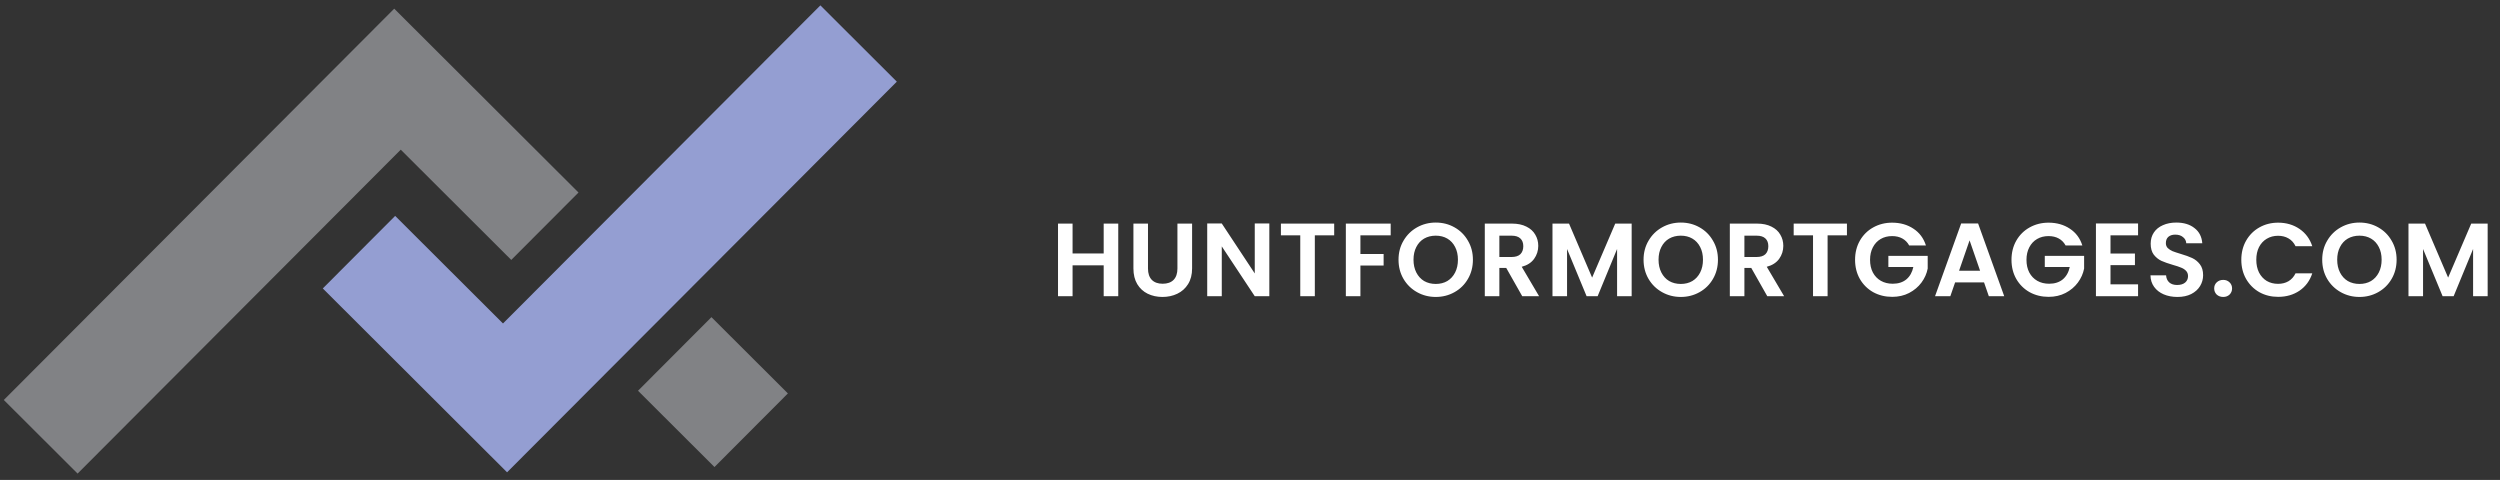
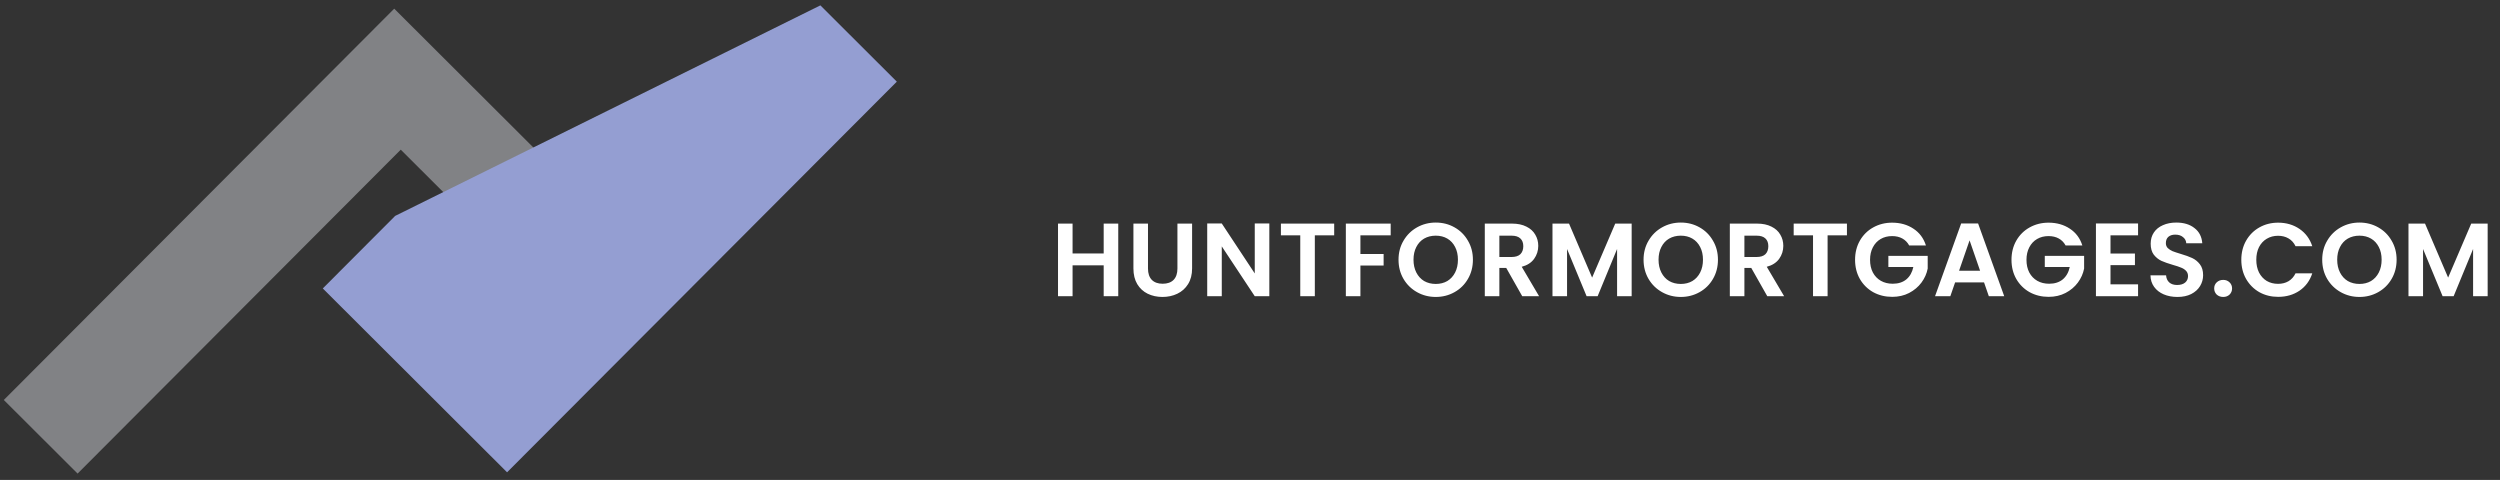
<svg xmlns="http://www.w3.org/2000/svg" width="349" height="67" viewBox="0 0 349 67" fill="none">
  <rect x="0" y="0" width="349" height="67" fill="#333333" stroke="none" />
  <path d="M156.108 31.215V41.352H154.074V37.039H149.731V41.352H147.698V31.215H149.731V35.383H154.074V31.215H156.108ZM160.259 31.215V37.489C160.259 38.177 160.438 38.704 160.796 39.072C161.154 39.431 161.658 39.61 162.306 39.61C162.965 39.61 163.473 39.431 163.832 39.072C164.19 38.704 164.369 38.177 164.369 37.489V31.215H166.417V37.474C166.417 38.336 166.228 39.067 165.85 39.668C165.482 40.258 164.984 40.704 164.354 41.004C163.735 41.304 163.042 41.454 162.277 41.454C161.522 41.454 160.835 41.304 160.215 41.004C159.605 40.704 159.121 40.258 158.763 39.668C158.404 39.067 158.225 38.336 158.225 37.474V31.215H160.259ZM177.198 41.352H175.164L170.56 34.395V41.352H168.527V31.2H170.56L175.164 38.172V31.2H177.198V41.352ZM186.252 31.215V32.856H183.55V41.352H181.517V32.856H178.815V31.215H186.252ZM194.14 31.215V32.856H189.914V35.456H193.153V37.068H189.914V41.352H187.88V31.215H194.14ZM200.433 41.454C199.484 41.454 198.613 41.231 197.819 40.786C197.025 40.341 196.396 39.726 195.931 38.941C195.466 38.148 195.234 37.252 195.234 36.255C195.234 35.267 195.466 34.381 195.931 33.597C196.396 32.803 197.025 32.183 197.819 31.737C198.613 31.292 199.484 31.069 200.433 31.069C201.392 31.069 202.263 31.292 203.048 31.737C203.842 32.183 204.466 32.803 204.921 33.597C205.386 34.381 205.619 35.267 205.619 36.255C205.619 37.252 205.386 38.148 204.921 38.941C204.466 39.726 203.842 40.341 203.048 40.786C202.254 41.231 201.382 41.454 200.433 41.454ZM200.433 39.639C201.043 39.639 201.581 39.503 202.046 39.232C202.51 38.951 202.873 38.554 203.135 38.041C203.396 37.528 203.527 36.932 203.527 36.255C203.527 35.577 203.396 34.986 203.135 34.483C202.873 33.969 202.51 33.577 202.046 33.306C201.581 33.035 201.043 32.899 200.433 32.899C199.823 32.899 199.281 33.035 198.807 33.306C198.342 33.577 197.979 33.969 197.717 34.483C197.456 34.986 197.325 35.577 197.325 36.255C197.325 36.932 197.456 37.528 197.717 38.041C197.979 38.554 198.342 38.951 198.807 39.232C199.281 39.503 199.823 39.639 200.433 39.639ZM212.505 41.352L210.269 37.402H209.31V41.352H207.277V31.215H211.082C211.866 31.215 212.534 31.355 213.086 31.636C213.638 31.907 214.05 32.28 214.321 32.754C214.602 33.219 214.742 33.742 214.742 34.323C214.742 34.991 214.548 35.596 214.161 36.138C213.774 36.671 213.198 37.039 212.433 37.242L214.858 41.352H212.505ZM209.31 35.877H211.009C211.561 35.877 211.973 35.746 212.244 35.485C212.515 35.214 212.651 34.841 212.651 34.366C212.651 33.902 212.515 33.543 212.244 33.291C211.973 33.03 211.561 32.899 211.009 32.899H209.31V35.877ZM227.779 31.215V41.352H225.746V34.758L223.03 41.352H221.49L218.76 34.758V41.352H216.726V31.215H219.036L222.26 38.753L225.485 31.215H227.779ZM234.641 41.454C233.692 41.454 232.821 41.231 232.027 40.786C231.233 40.341 230.603 39.726 230.138 38.941C229.674 38.148 229.441 37.252 229.441 36.255C229.441 35.267 229.674 34.381 230.138 33.597C230.603 32.803 231.233 32.183 232.027 31.737C232.821 31.292 233.692 31.069 234.641 31.069C235.6 31.069 236.471 31.292 237.255 31.737C238.049 32.183 238.674 32.803 239.129 33.597C239.594 34.381 239.826 35.267 239.826 36.255C239.826 37.252 239.594 38.148 239.129 38.941C238.674 39.726 238.049 40.341 237.255 40.786C236.461 41.231 235.59 41.454 234.641 41.454ZM234.641 39.639C235.251 39.639 235.788 39.503 236.253 39.232C236.718 38.951 237.081 38.554 237.343 38.041C237.604 37.528 237.735 36.932 237.735 36.255C237.735 35.577 237.604 34.986 237.343 34.483C237.081 33.969 236.718 33.577 236.253 33.306C235.788 33.035 235.251 32.899 234.641 32.899C234.031 32.899 233.489 33.035 233.014 33.306C232.549 33.577 232.186 33.969 231.925 34.483C231.664 34.986 231.533 35.577 231.533 36.255C231.533 36.932 231.664 37.528 231.925 38.041C232.186 38.554 232.549 38.951 233.014 39.232C233.489 39.503 234.031 39.639 234.641 39.639ZM246.713 41.352L244.476 37.402H243.518V41.352H241.484V31.215H245.29C246.074 31.215 246.742 31.355 247.294 31.636C247.846 31.907 248.257 32.28 248.529 32.754C248.809 33.219 248.95 33.742 248.95 34.323C248.95 34.991 248.756 35.596 248.369 36.138C247.981 36.671 247.405 37.039 246.64 37.242L249.066 41.352H246.713ZM243.518 35.877H245.217C245.769 35.877 246.18 35.746 246.452 35.485C246.723 35.214 246.858 34.841 246.858 34.366C246.858 33.902 246.723 33.543 246.452 33.291C246.18 33.03 245.769 32.899 245.217 32.899H243.518V35.877ZM257.833 31.215V32.856H255.132V41.352H253.098V32.856H250.397V31.215H257.833ZM266.521 34.265C266.288 33.839 265.969 33.514 265.562 33.291C265.156 33.069 264.681 32.958 264.139 32.958C263.539 32.958 263.006 33.093 262.541 33.364C262.076 33.635 261.713 34.023 261.452 34.526C261.19 35.03 261.06 35.611 261.06 36.269C261.06 36.947 261.19 37.538 261.452 38.041C261.723 38.544 262.096 38.932 262.57 39.203C263.045 39.474 263.597 39.61 264.226 39.61C265.001 39.61 265.635 39.406 266.129 39C266.623 38.583 266.947 38.007 267.102 37.271H263.616V35.717H269.106V37.489C268.971 38.196 268.68 38.849 268.235 39.45C267.789 40.05 267.213 40.534 266.506 40.902C265.809 41.261 265.025 41.44 264.153 41.44C263.175 41.44 262.289 41.222 261.495 40.786C260.711 40.341 260.091 39.726 259.636 38.941C259.191 38.157 258.968 37.266 258.968 36.269C258.968 35.272 259.191 34.381 259.636 33.597C260.091 32.803 260.711 32.188 261.495 31.752C262.289 31.307 263.171 31.084 264.139 31.084C265.281 31.084 266.274 31.365 267.116 31.926C267.959 32.478 268.54 33.258 268.859 34.265H266.521ZM276.972 39.421H272.934L272.266 41.352H270.131L273.777 31.2H276.144L279.79 41.352H277.64L276.972 39.421ZM276.42 37.794L274.953 33.553L273.486 37.794H276.42ZM288.357 34.265C288.124 33.839 287.805 33.514 287.398 33.291C286.991 33.069 286.517 32.958 285.975 32.958C285.374 32.958 284.842 33.093 284.377 33.364C283.912 33.635 283.549 34.023 283.288 34.526C283.026 35.03 282.896 35.611 282.896 36.269C282.896 36.947 283.026 37.538 283.288 38.041C283.559 38.544 283.932 38.932 284.406 39.203C284.881 39.474 285.432 39.61 286.062 39.61C286.836 39.61 287.471 39.406 287.965 39C288.458 38.583 288.783 38.007 288.938 37.271H285.452V35.717H290.942V37.489C290.806 38.196 290.516 38.849 290.071 39.45C289.625 40.05 289.049 40.534 288.342 40.902C287.645 41.261 286.861 41.44 285.989 41.44C285.011 41.44 284.125 41.222 283.331 40.786C282.547 40.341 281.927 39.726 281.472 38.941C281.027 38.157 280.804 37.266 280.804 36.269C280.804 35.272 281.027 34.381 281.472 33.597C281.927 32.803 282.547 32.188 283.331 31.752C284.125 31.307 285.006 31.084 285.975 31.084C287.117 31.084 288.11 31.365 288.952 31.926C289.795 32.478 290.376 33.258 290.695 34.265H288.357ZM294.625 32.856V35.398H298.038V37.01H294.625V39.697H298.474V41.352H292.592V31.2H298.474V32.856H294.625ZM303.967 41.454C303.261 41.454 302.622 41.333 302.05 41.091C301.489 40.849 301.043 40.5 300.714 40.045C300.385 39.59 300.215 39.053 300.206 38.433H302.384C302.413 38.849 302.559 39.179 302.82 39.421C303.091 39.663 303.459 39.784 303.924 39.784C304.398 39.784 304.771 39.673 305.042 39.45C305.313 39.218 305.449 38.917 305.449 38.549C305.449 38.249 305.357 38.002 305.173 37.809C304.989 37.615 304.757 37.465 304.476 37.358C304.205 37.242 303.827 37.116 303.343 36.981C302.684 36.787 302.147 36.598 301.731 36.414C301.324 36.221 300.971 35.935 300.67 35.557C300.38 35.17 300.235 34.657 300.235 34.018C300.235 33.417 300.385 32.895 300.685 32.449C300.985 32.004 301.406 31.665 301.949 31.432C302.491 31.19 303.111 31.069 303.808 31.069C304.853 31.069 305.701 31.326 306.349 31.839C307.008 32.343 307.371 33.05 307.439 33.96H305.202C305.183 33.611 305.033 33.325 304.752 33.103C304.481 32.87 304.118 32.754 303.662 32.754C303.265 32.754 302.946 32.856 302.704 33.059C302.471 33.263 302.355 33.558 302.355 33.945C302.355 34.216 302.442 34.444 302.617 34.628C302.801 34.802 303.023 34.947 303.285 35.063C303.556 35.17 303.934 35.296 304.418 35.441C305.076 35.635 305.614 35.828 306.03 36.022C306.446 36.216 306.805 36.506 307.105 36.894C307.405 37.281 307.555 37.789 307.555 38.419C307.555 38.961 307.415 39.464 307.134 39.929C306.853 40.394 306.441 40.767 305.899 41.047C305.357 41.319 304.713 41.454 303.967 41.454ZM310.364 41.454C309.996 41.454 309.691 41.343 309.449 41.12C309.216 40.888 309.1 40.602 309.1 40.263C309.1 39.924 309.216 39.644 309.449 39.421C309.691 39.188 309.996 39.072 310.364 39.072C310.722 39.072 311.017 39.188 311.25 39.421C311.482 39.644 311.598 39.924 311.598 40.263C311.598 40.602 311.482 40.888 311.25 41.12C311.017 41.343 310.722 41.454 310.364 41.454ZM312.887 36.269C312.887 35.272 313.11 34.381 313.556 33.597C314.011 32.803 314.626 32.188 315.4 31.752C316.184 31.307 317.061 31.084 318.029 31.084C319.162 31.084 320.154 31.374 321.007 31.955C321.859 32.536 322.454 33.34 322.793 34.366H320.455C320.222 33.882 319.893 33.519 319.467 33.277C319.051 33.035 318.566 32.914 318.015 32.914C317.424 32.914 316.896 33.054 316.431 33.335C315.976 33.606 315.618 33.994 315.357 34.497C315.105 35.001 314.979 35.591 314.979 36.269C314.979 36.937 315.105 37.528 315.357 38.041C315.618 38.544 315.976 38.937 316.431 39.218C316.896 39.489 317.424 39.624 318.015 39.624C318.566 39.624 319.051 39.503 319.467 39.261C319.893 39.009 320.222 38.641 320.455 38.157H322.793C322.454 39.193 321.859 40.002 321.007 40.583C320.164 41.154 319.172 41.44 318.029 41.44C317.061 41.44 316.184 41.222 315.4 40.786C314.626 40.341 314.011 39.726 313.556 38.941C313.11 38.157 312.887 37.266 312.887 36.269ZM329.381 41.454C328.432 41.454 327.561 41.231 326.767 40.786C325.973 40.341 325.343 39.726 324.878 38.941C324.414 38.148 324.181 37.252 324.181 36.255C324.181 35.267 324.414 34.381 324.878 33.597C325.343 32.803 325.973 32.183 326.767 31.737C327.561 31.292 328.432 31.069 329.381 31.069C330.34 31.069 331.211 31.292 331.995 31.737C332.789 32.183 333.414 32.803 333.869 33.597C334.334 34.381 334.566 35.267 334.566 36.255C334.566 37.252 334.334 38.148 333.869 38.941C333.414 39.726 332.789 40.341 331.995 40.786C331.201 41.231 330.33 41.454 329.381 41.454ZM329.381 39.639C329.991 39.639 330.528 39.503 330.993 39.232C331.458 38.951 331.821 38.554 332.082 38.041C332.344 37.528 332.475 36.932 332.475 36.255C332.475 35.577 332.344 34.986 332.082 34.483C331.821 33.969 331.458 33.577 330.993 33.306C330.528 33.035 329.991 32.899 329.381 32.899C328.771 32.899 328.229 33.035 327.754 33.306C327.289 33.577 326.926 33.969 326.665 34.483C326.403 34.986 326.273 35.577 326.273 36.255C326.273 36.932 326.403 37.528 326.665 38.041C326.926 38.554 327.289 38.951 327.754 39.232C328.229 39.503 328.771 39.639 329.381 39.639ZM347.277 31.215V41.352H345.244V34.758L342.528 41.352H340.988L338.258 34.758V41.352H336.224V31.215H338.534L341.758 38.753L344.982 31.215H347.277Z" fill="white" />
  <path d="M55.033 1.21L65.332 11.486L80.759 26.877L71.372 36.285L55.945 20.894L10.832 66.113L0.533 55.837L55.033 1.21Z" fill="#818285" />
-   <path d="M125.196 11.398L80.89 55.805L80.891 55.806L70.787 65.933L60.114 55.285V55.284L45.062 40.267L55.165 30.14L70.218 45.157L114.523 0.75L125.196 11.398Z" fill="#949ED2" />
-   <rect x="99.317" y="44.275" width="15.076" height="14.512" transform="rotate(44.933 99.317 44.275)" fill="#818285" />
+   <path d="M125.196 11.398L80.89 55.805L80.891 55.806L70.787 65.933L60.114 55.285V55.284L45.062 40.267L55.165 30.14L114.523 0.75L125.196 11.398Z" fill="#949ED2" />
</svg>